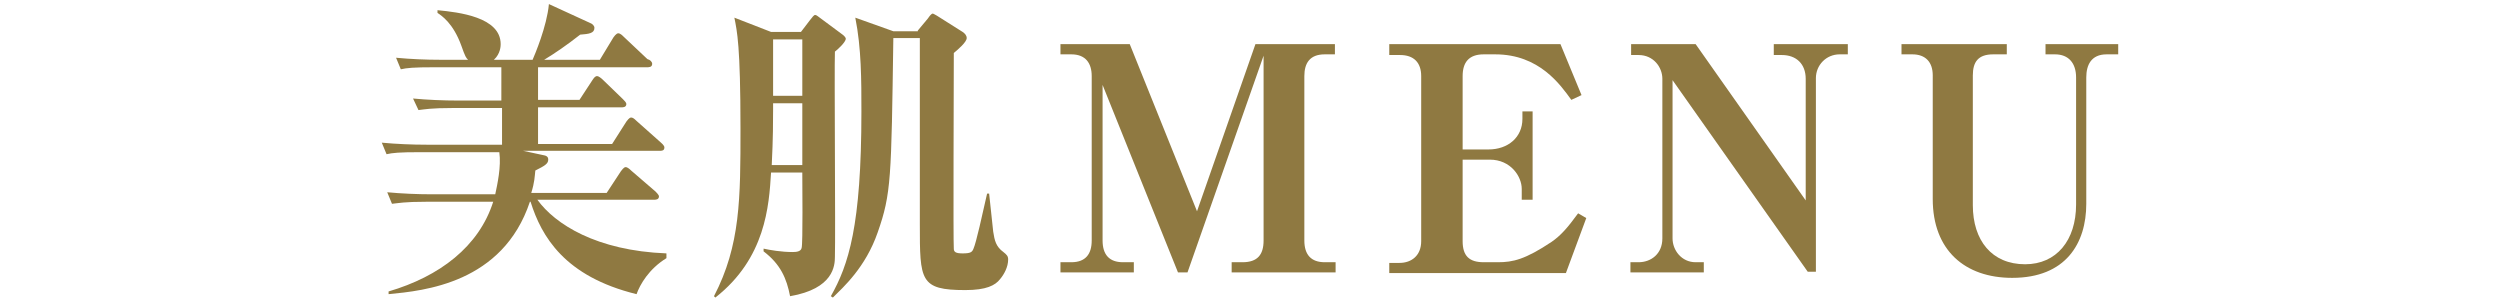
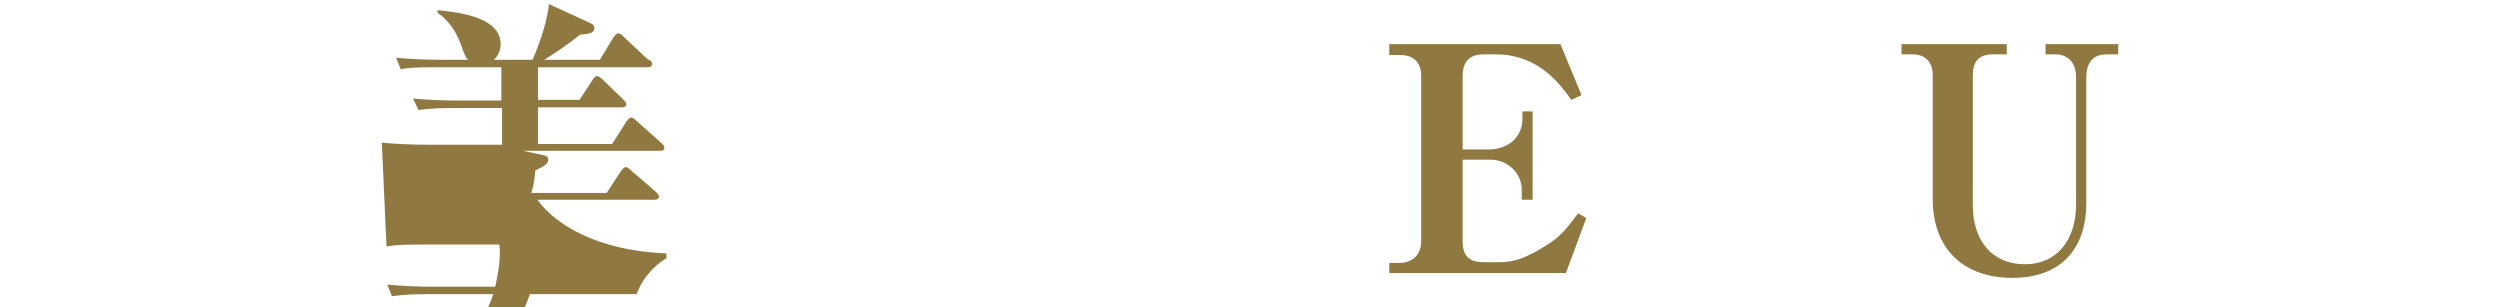
<svg xmlns="http://www.w3.org/2000/svg" version="1.1" id="レイヤー_1" x="0px" y="0px" width="368px" height="45.2px" viewBox="0 0 368 45.2" style="enable-background:new 0 0 368 45.2;" xml:space="preserve">
  <style type="text/css">
	.st0{fill:#8F7941;}
</style>
  <g>
    <g>
      <g>
-         <path class="st0" d="M79.2,9.9v4.8h6.1l1.9-2.9c0.2-0.3,0.4-0.6,0.7-0.6c0.2,0,0.6,0.3,0.8,0.5l3,2.9c0.2,0.2,0.5,0.5,0.5,0.7     c0,0.5-0.5,0.5-0.7,0.5H79.2v5.4h10.9l2.1-3.3c0.1-0.1,0.4-0.6,0.7-0.6c0.2,0,0.4,0.1,0.8,0.5l3.6,3.2c0,0,0.5,0.4,0.5,0.7     c0,0.5-0.4,0.5-0.7,0.5H77l2.8,0.6c0.7,0.1,0.9,0.3,0.9,0.7c0,0.6-0.5,0.9-1.9,1.6c-0.1,0.9-0.1,1.7-0.6,3.3h11.1l2.1-3.2     c0.1-0.1,0.4-0.6,0.7-0.6c0.3,0,0.7,0.4,0.8,0.5l3.6,3.1c0.1,0.1,0.5,0.5,0.5,0.7c0,0.5-0.5,0.5-0.7,0.5H79.1     c2.6,3.6,8.7,7.5,19,7.9V38c-2.6,1.6-3.9,3.9-4.4,5.3c-10.6-2.6-14-8.5-15.6-13.6H78c-4,12-15.6,13.1-20.8,13.6v-0.4     c7.5-2.2,13.3-6.6,15.4-13.2h-9.9c-3.2,0-4,0.2-5,0.3l-0.7-1.7c2.1,0.2,4.5,0.3,6.5,0.3h9.4c0.3-1.4,0.9-4.1,0.6-6.2H61.9     c-3.2,0-4.1,0.1-5,0.3L56.2,21c2.1,0.2,4.5,0.3,6.6,0.3h11.1v-5.4h-7.3c-3.2,0-4.1,0.2-5,0.3l-0.8-1.7c2.1,0.2,4.5,0.3,6.6,0.3     h6.4V9.9H64c-3.2,0-4.1,0.1-5,0.3l-0.7-1.7c2.1,0.2,4.4,0.3,6.5,0.3h4.1c-0.3-0.3-0.4-0.4-1-2.1c-1.2-3.3-2.9-4.4-3.5-4.8l0-0.4     c3.1,0.3,9.3,1,9.3,5c0,0.2,0,1.4-1,2.3h5.7c0.3-0.7,2.1-4.9,2.4-8.2l6.1,2.8c0.3,0.1,0.6,0.4,0.6,0.7c0,0.8-0.8,0.9-2.1,1     c-1.9,1.5-3.8,2.8-5.3,3.7h8.2l2-3.3c0,0,0.4-0.6,0.7-0.6c0.3,0,0.6,0.3,0.8,0.5l3.5,3.3C95.7,8.8,96,9.1,96,9.4     c0,0.5-0.5,0.5-0.7,0.5H79.2z" />
-         <path class="st0" d="M117.9,4.7l1.3-1.7c0.4-0.5,0.6-0.8,0.8-0.8s0.5,0.3,0.8,0.5l3.1,2.3c0.3,0.2,0.6,0.5,0.6,0.7     c0,0.5-1.2,1.6-1.6,1.9c-0.1,2.7,0.1,26.8,0,30.2c0,1.3-0.2,4.7-6.6,5.8c-0.5-2.6-1.4-4.7-3.9-6.6v-0.4c0.9,0.2,2.6,0.5,4.3,0.5     c0.6,0,1.2-0.1,1.3-0.6c0.2-0.6,0.1-9.8,0.1-11.1h-4.6c-0.3,4.9-0.8,12.6-8.2,18.4l-0.2-0.2c3.9-7.5,3.9-14.4,3.9-24.7     c0-12.2-0.5-14.3-0.9-16.3l5.4,2.1H117.9z M113.8,15.2v0.9c0,1.6,0,4.3-0.2,8.2h4.5v-9.1H113.8z M113.8,5.8v8.3h4.3V5.8H113.8z      M135.1,4.5l1.5-1.8c0.2-0.3,0.5-0.7,0.7-0.7c0.1,0,0.4,0.2,0.6,0.3l3.8,2.4c0.3,0.2,0.6,0.5,0.6,0.9c0,0.6-1.3,1.7-1.9,2.2     c0,4.6-0.1,27.7,0,28.8c0,0.5,0.3,0.7,1.3,0.7c1.2,0,1.4-0.2,1.6-0.7c0.4-0.9,1.3-5,2-8.1h0.3c0.1,0.9,0.5,4.8,0.6,5.6     c0.2,1.3,0.4,2.2,1.5,3c0.5,0.4,0.7,0.6,0.7,1.1c0,1.1-0.6,2.2-1.2,2.9c-0.7,0.9-2,1.6-5.1,1.6c-6.7,0-6.7-1.4-6.7-9.7V5.6h-3.9     c-0.3,20.7-0.3,22.9-2.3,28.6c-1.8,5.2-5.1,8.1-6.6,9.6l-0.3-0.2c2.6-4.6,4.5-10.3,4.5-27.2c0-4.6,0-9.3-0.9-13.8l5.6,2H135.1z" />
-         <path class="st0" d="M166.3,6.5l9.9,24.6l8.6-24.6h11.7V8H195c-2.2,0-3,1.3-3,3.2v24.2c0,2.1,1,3.2,3,3.2h1.6v1.5h-15.3v-1.5h1.6     c2.2,0,3.1-1.1,3.1-3.2V8.2l-11.2,31.9h-1.4l-11.1-27.6v22.9c0,2.1,1,3.2,3,3.2h1.6v1.5h-10.8v-1.5h1.6c2.1,0,3-1.2,3-3.2V11.2     c0-1.9-0.9-3.2-3-3.2h-1.6V6.5H166.3z" />
+         <path class="st0" d="M79.2,9.9v4.8h6.1l1.9-2.9c0.2-0.3,0.4-0.6,0.7-0.6c0.2,0,0.6,0.3,0.8,0.5l3,2.9c0.2,0.2,0.5,0.5,0.5,0.7     c0,0.5-0.5,0.5-0.7,0.5H79.2v5.4h10.9l2.1-3.3c0.1-0.1,0.4-0.6,0.7-0.6c0.2,0,0.4,0.1,0.8,0.5l3.6,3.2c0,0,0.5,0.4,0.5,0.7     c0,0.5-0.4,0.5-0.7,0.5H77l2.8,0.6c0.7,0.1,0.9,0.3,0.9,0.7c0,0.6-0.5,0.9-1.9,1.6c-0.1,0.9-0.1,1.7-0.6,3.3h11.1l2.1-3.2     c0.1-0.1,0.4-0.6,0.7-0.6c0.3,0,0.7,0.4,0.8,0.5l3.6,3.1c0.1,0.1,0.5,0.5,0.5,0.7c0,0.5-0.5,0.5-0.7,0.5H79.1     c2.6,3.6,8.7,7.5,19,7.9V38c-2.6,1.6-3.9,3.9-4.4,5.3H78c-4,12-15.6,13.1-20.8,13.6v-0.4     c7.5-2.2,13.3-6.6,15.4-13.2h-9.9c-3.2,0-4,0.2-5,0.3l-0.7-1.7c2.1,0.2,4.5,0.3,6.5,0.3h9.4c0.3-1.4,0.9-4.1,0.6-6.2H61.9     c-3.2,0-4.1,0.1-5,0.3L56.2,21c2.1,0.2,4.5,0.3,6.6,0.3h11.1v-5.4h-7.3c-3.2,0-4.1,0.2-5,0.3l-0.8-1.7c2.1,0.2,4.5,0.3,6.6,0.3     h6.4V9.9H64c-3.2,0-4.1,0.1-5,0.3l-0.7-1.7c2.1,0.2,4.4,0.3,6.5,0.3h4.1c-0.3-0.3-0.4-0.4-1-2.1c-1.2-3.3-2.9-4.4-3.5-4.8l0-0.4     c3.1,0.3,9.3,1,9.3,5c0,0.2,0,1.4-1,2.3h5.7c0.3-0.7,2.1-4.9,2.4-8.2l6.1,2.8c0.3,0.1,0.6,0.4,0.6,0.7c0,0.8-0.8,0.9-2.1,1     c-1.9,1.5-3.8,2.8-5.3,3.7h8.2l2-3.3c0,0,0.4-0.6,0.7-0.6c0.3,0,0.6,0.3,0.8,0.5l3.5,3.3C95.7,8.8,96,9.1,96,9.4     c0,0.5-0.5,0.5-0.7,0.5H79.2z" />
        <path class="st0" d="M231.3,14.7c-1.6-2.2-4.7-6.7-11.2-6.7h-1.7c-2.2,0-3.1,1.2-3.1,3.2V22h3.8c2.9,0,5-1.8,5-4.5v-1.1h1.5v13     H224v-1.6c0-1.8-1.6-4.3-4.7-4.3h-4v12c0,2.2,1,3.1,3.1,3.1h2.1c2.2,0,4-0.4,7.9-3c1.3-0.9,2.3-2,3.9-4.2l1.2,0.7l-3,8.1h-26     v-1.5h1.5c1.8,0,3.2-1.1,3.2-3.2V11.2c0-2-1.1-3.1-3.1-3.1h-1.6V6.5h25.2l3.1,7.5L231.3,14.7z" />
-         <path class="st0" d="M249.6,6.5l16.2,23V11.6c0-2.2-1.4-3.5-3.5-3.5h-1.2V6.5H272V8h-1.2c-2,0-3.5,1.6-3.5,3.5v28.5h-1.2     l-19.9-28.2v23.3c0,1.7,1.3,3.5,3.4,3.5h1.2v1.5h-10.8v-1.5h1.2c1.8,0,3.5-1.2,3.5-3.5V11.6c0-1.7-1.3-3.5-3.5-3.5h-1.1V6.5     H249.6z" />
        <path class="st0" d="M295.3,8h-1.9c-2.2,0-3,1.1-3,3.1v19.1c0,5.2,2.8,8.7,7.7,8.7c4.6,0,7.5-3.5,7.5-8.8V11.4     c0-2.1-1.1-3.4-3.1-3.4h-1.4V6.5h10.7V8h-1.7c-2.3,0-3,1.6-3,3.4v18.6c0,5.8-3,10.9-10.9,10.9c-7,0-11.7-4.1-11.7-11.6V11.1     c0-2-1.1-3.1-3-3.1h-1.6V6.5h15.5V8z" />
      </g>
    </g>
  </g>
</svg>